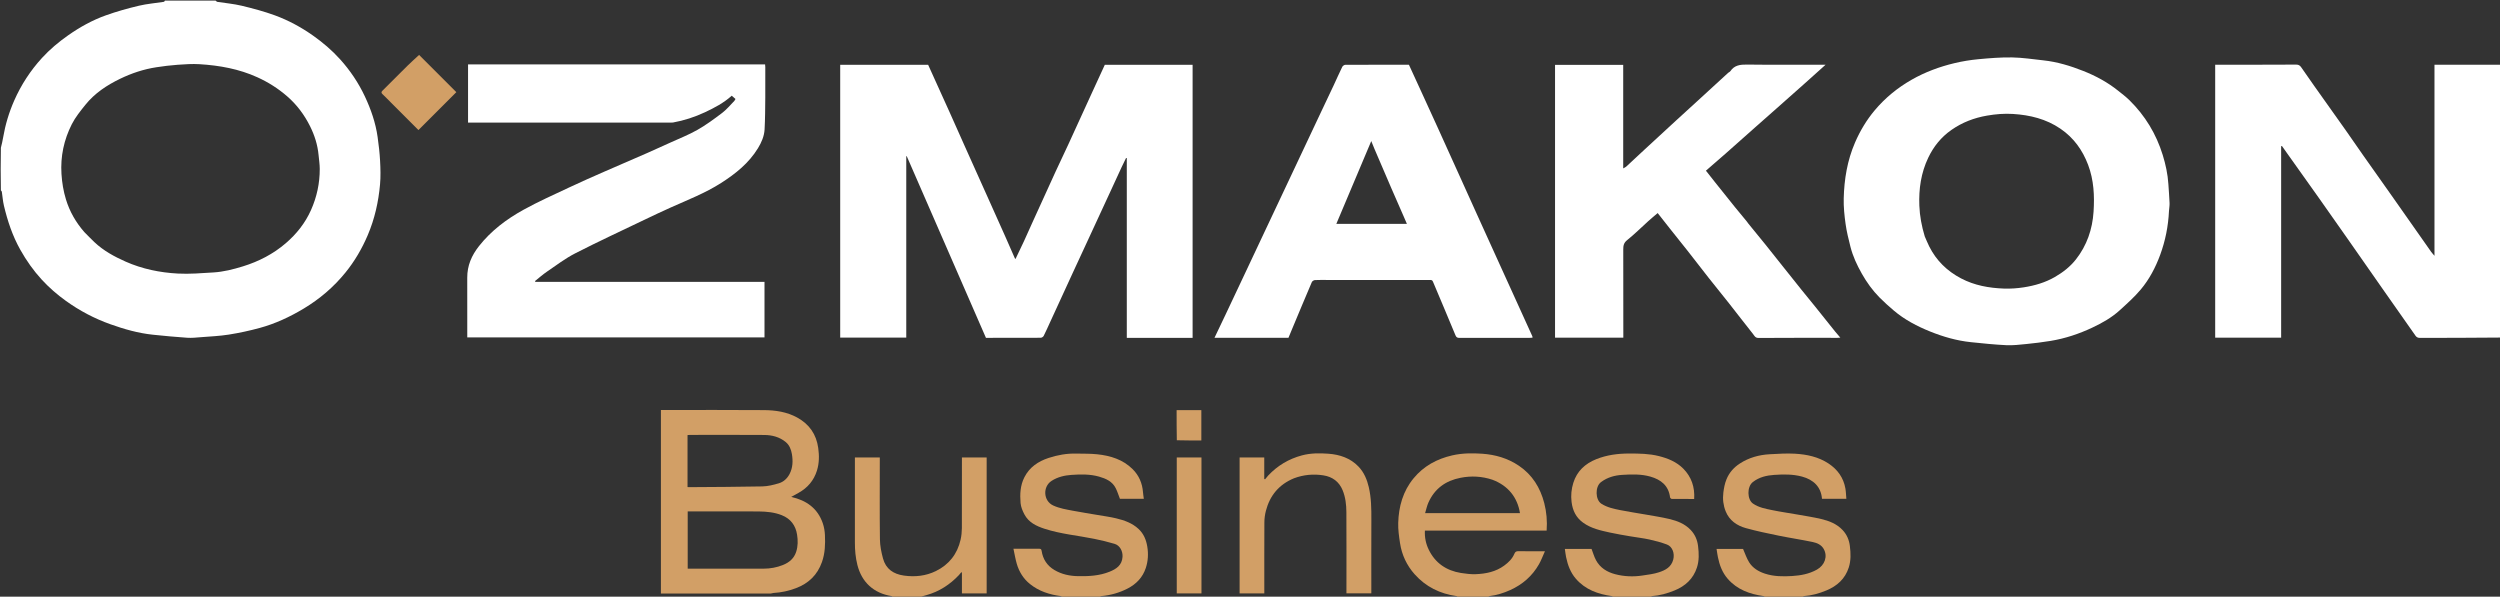
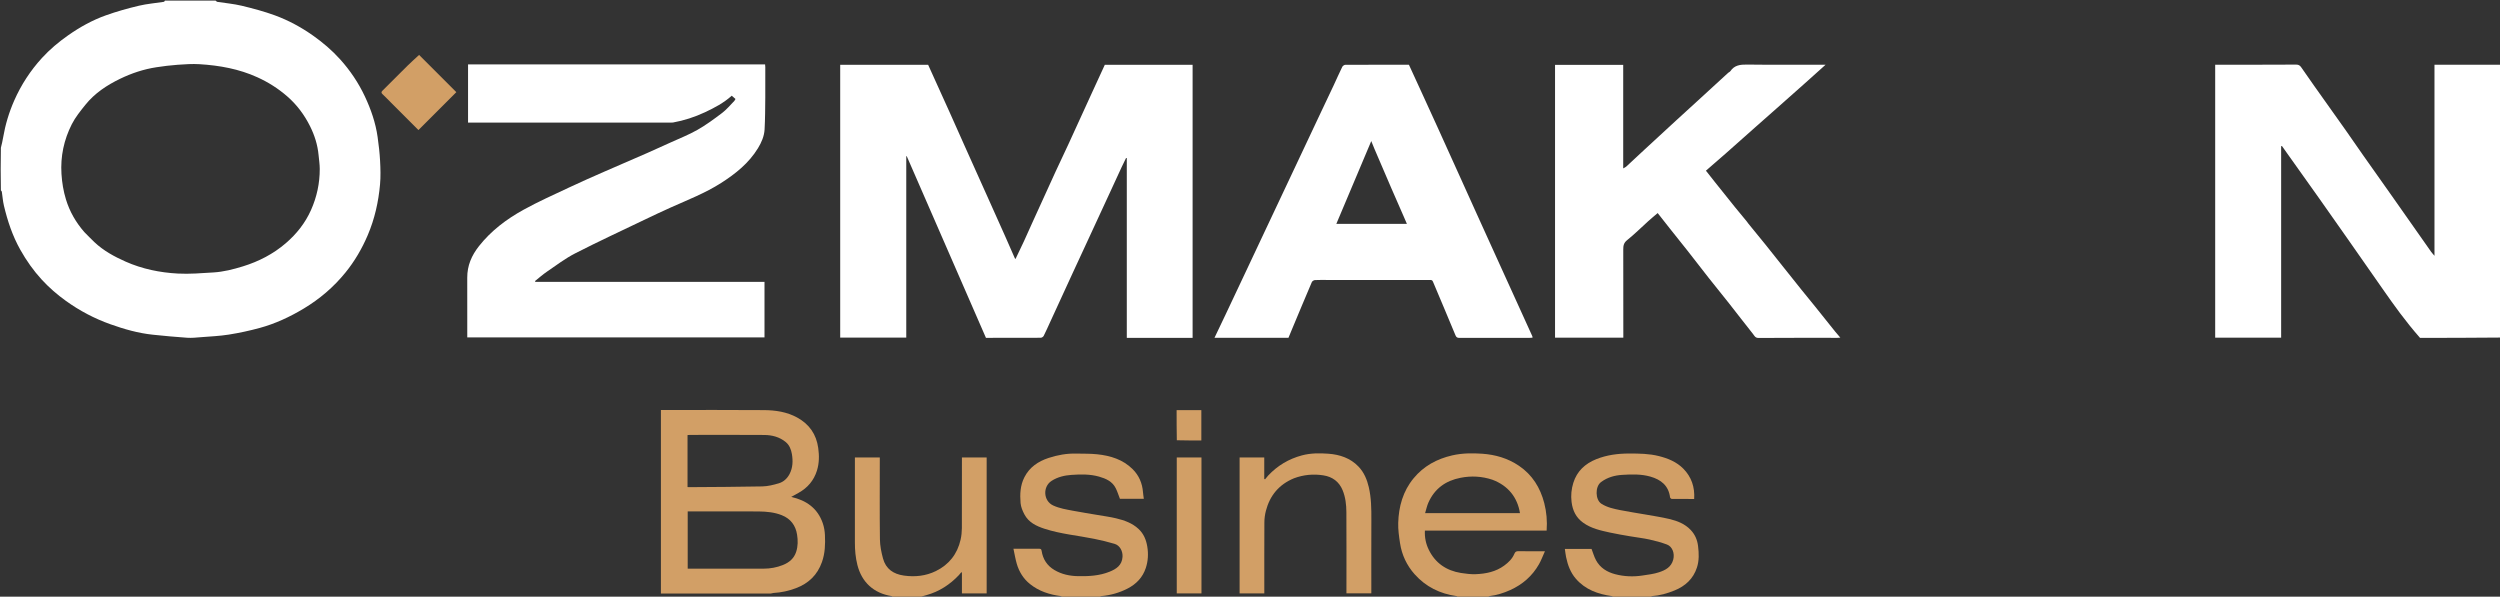
<svg xmlns="http://www.w3.org/2000/svg" width="1081" height="258" viewBox="0 0 1081 258" fill="none">
  <rect x="0" y="0" width="1081" height="258" fill="#333333" stroke="none" />
  <g clip-path="url(#clip0_4613_493)">
    <path d="M93.231 0.269C93.533 0.448 93.688 0.756 93.887 0.787C97.42 1.351 101.014 1.645 104.481 2.475C109.343 3.64 114.206 4.936 118.894 6.654C124.702 8.784 130.147 11.725 135.239 15.306C139.562 18.346 143.56 21.754 147.082 25.663C151.408 30.463 154.999 35.804 157.757 41.666C160.4 47.283 162.422 53.114 163.287 59.283C163.762 62.672 164.164 66.084 164.344 69.499C164.523 72.899 164.633 76.337 164.332 79.719C163.659 87.267 162.018 94.606 159.034 101.63C156.539 107.502 153.352 112.955 149.348 117.88C144.273 124.124 138.217 129.298 131.295 133.448C125.298 137.044 118.999 139.981 112.256 141.815C107.872 143.008 103.404 143.971 98.918 144.682C94.926 145.314 90.859 145.482 86.821 145.803C84.875 145.958 82.907 146.179 80.971 146.047C76.008 145.709 71.053 145.246 66.105 144.729C59.777 144.067 53.706 142.331 47.726 140.199C40.834 137.742 34.45 134.383 28.503 130.108C24.711 127.383 21.216 124.348 18.071 120.931C14.462 117.012 11.418 112.678 8.793 108.014C5.409 101.999 3.265 95.56 1.691 88.903C1.231 86.955 1.099 84.931 0.798 82.945C0.765 82.729 0.603 82.533 0.385 82.325C0.269 76.22 0.269 70.116 0.384 63.884C0.781 62.344 1.098 60.938 1.338 59.519C2.283 53.956 3.885 48.6 6.166 43.434C9.162 36.648 13.162 30.516 18.155 25.056C21.526 21.372 25.34 18.172 29.438 15.295C34.528 11.722 39.934 8.716 45.769 6.634C50.431 4.97 55.227 3.626 60.044 2.481C63.596 1.636 67.28 1.348 70.9 0.783C71.055 0.759 71.165 0.447 71.296 0.269C78.565 0.269 85.835 0.269 93.231 0.269ZM36.463 100.353C37.928 101.819 39.357 103.323 40.865 104.742C44.778 108.424 49.407 110.945 54.288 113.111C61.501 116.313 69.113 117.864 76.9 118.287C81.987 118.564 87.125 118.108 92.23 117.808C96.627 117.548 100.881 116.459 105.089 115.158C111.924 113.046 118.17 109.807 123.582 105.16C128.212 101.185 131.976 96.451 134.487 90.809C137.004 85.153 138.274 79.227 138.259 73.049C138.254 71.03 137.937 69.012 137.747 66.996C137.336 62.63 136.023 58.507 134.086 54.614C131.612 49.645 128.353 45.265 124.109 41.592C120.222 38.229 115.966 35.542 111.305 33.421C103.345 29.799 94.903 28.29 86.267 27.756C83.123 27.561 79.939 27.784 76.787 28.009C73.731 28.228 70.678 28.61 67.647 29.073C62.141 29.913 56.892 31.664 51.895 34.085C46.192 36.848 40.941 40.313 36.928 45.313C34.783 47.986 32.567 50.712 31.033 53.744C27.645 60.44 26.107 67.599 26.579 75.195C26.815 78.981 27.417 82.644 28.522 86.246C30.121 91.46 32.761 96.097 36.463 100.353Z" fill="white" />
-     <path d="M1081.27 145.957C1069.66 146.083 1058.05 146.072 1046.43 146.108C1045.58 146.11 1044.97 145.878 1044.5 145.216C1039.86 138.608 1035.21 132.001 1030.57 125.383C1025.37 117.949 1020.18 110.499 1014.97 103.064C1010.96 97.336 1006.94 91.611 1002.9 85.903C998.255 79.34 993.579 72.797 988.917 66.244C988.175 65.202 987.437 64.157 986.698 63.113C986.587 63.159 986.476 63.205 986.365 63.251C986.365 90.818 986.365 118.385 986.365 146.018C976.782 146.018 967.347 146.018 957.846 146.018C957.846 106.709 957.846 67.415 957.846 27.979C958.325 27.979 958.801 27.979 959.278 27.979C970.486 27.979 981.694 28.008 992.902 27.933C993.975 27.926 994.534 28.383 995.022 29.065C996.891 31.678 998.683 34.346 1000.54 36.967C1005.16 43.494 1009.82 49.998 1014.43 56.528C1016.91 60.037 1019.33 63.594 1021.8 67.109C1025.91 72.937 1030.04 78.742 1034.14 84.57C1039.84 92.668 1045.52 100.78 1051.22 108.88C1051.59 109.399 1052.04 109.859 1052.67 110.614C1052.67 82.891 1052.67 55.505 1052.67 27.979C1062.22 27.979 1071.62 27.979 1081.14 27.979C1081.27 67.263 1081.27 106.547 1081.27 145.957Z" fill="white" />
+     <path d="M1081.27 145.957C1069.66 146.083 1058.05 146.072 1046.43 146.108C1039.86 138.608 1035.21 132.001 1030.57 125.383C1025.37 117.949 1020.18 110.499 1014.97 103.064C1010.96 97.336 1006.94 91.611 1002.9 85.903C998.255 79.34 993.579 72.797 988.917 66.244C988.175 65.202 987.437 64.157 986.698 63.113C986.587 63.159 986.476 63.205 986.365 63.251C986.365 90.818 986.365 118.385 986.365 146.018C976.782 146.018 967.347 146.018 957.846 146.018C957.846 106.709 957.846 67.415 957.846 27.979C958.325 27.979 958.801 27.979 959.278 27.979C970.486 27.979 981.694 28.008 992.902 27.933C993.975 27.926 994.534 28.383 995.022 29.065C996.891 31.678 998.683 34.346 1000.54 36.967C1005.16 43.494 1009.82 49.998 1014.43 56.528C1016.91 60.037 1019.33 63.594 1021.8 67.109C1025.91 72.937 1030.04 78.742 1034.14 84.57C1039.84 92.668 1045.52 100.78 1051.22 108.88C1051.59 109.399 1052.04 109.859 1052.67 110.614C1052.67 82.891 1052.67 55.505 1052.67 27.979C1062.22 27.979 1071.62 27.979 1081.14 27.979C1081.27 67.263 1081.27 106.547 1081.27 145.957Z" fill="white" />
    <path d="M630.485 258.269C630.183 258.09 630.026 257.778 629.829 257.751C622.657 256.742 616.503 253.726 611.676 248.295C608.267 244.459 606.137 239.918 605.368 234.833C604.934 231.968 604.51 229.051 604.589 226.171C604.782 219.07 606.625 212.407 611.232 206.82C615.585 201.541 621.287 198.427 627.943 196.906C632.242 195.924 636.599 195.891 640.911 196.192C646.579 196.588 651.974 198.137 656.784 201.395C662.594 205.329 666.004 210.872 667.732 217.524C668.733 221.381 669.064 225.334 668.767 229.427C651.275 229.427 633.771 229.427 616.124 229.427C615.974 232.408 616.554 235.159 617.801 237.709C620.632 243.504 625.423 246.733 631.71 247.751C633.833 248.095 636.014 248.352 638.153 248.27C642.537 248.101 646.779 247.225 650.427 244.552C652.289 243.188 653.929 241.598 654.832 239.414C655.162 238.613 655.617 238.321 656.515 238.336C660.23 238.395 663.948 238.361 668.031 238.361C667.117 240.375 666.428 242.272 665.442 244C662.54 249.082 658.325 252.756 652.991 255.153C650.133 256.437 647.178 257.374 644.054 257.743C643.82 257.771 643.605 257.961 643.461 258.173C639.232 258.269 634.922 258.269 630.485 258.269ZM645.276 207.422C640.766 205.93 636.202 205.681 631.528 206.597C625.062 207.863 620.316 211.298 617.625 217.36C616.998 218.773 616.691 220.327 616.214 221.891C630.091 221.891 643.66 221.891 657.237 221.891C656.175 215.182 652.198 209.997 645.276 207.422Z" fill="#D29F66" />
    <path d="M459.376 258.269C459.074 258.09 458.916 257.776 458.72 257.751C453.824 257.121 449.235 255.654 445.347 252.522C442.518 250.243 440.652 247.227 439.643 243.751C439.052 241.716 438.718 239.606 438.216 237.285C440.14 237.285 441.734 237.285 443.328 237.285C445.301 237.285 447.273 237.296 449.246 237.278C449.898 237.273 450.276 237.362 450.399 238.182C450.939 241.781 452.756 244.586 455.908 246.461C459.058 248.334 462.509 249.061 466.141 249.128C470.778 249.213 475.375 248.98 479.739 247.227C482.675 246.048 485.152 244.44 485.382 240.775C485.533 238.363 484.281 235.862 481.967 235.169C479.077 234.302 476.127 233.601 473.168 233C466.024 231.549 458.711 230.916 451.737 228.662C448.172 227.51 444.782 225.922 442.936 222.391C442.151 220.89 441.438 219.2 441.298 217.545C440.978 213.728 441.137 209.905 442.952 206.354C445.176 202.001 448.894 199.511 453.367 198.03C457.247 196.745 461.248 196.034 465.358 196.127C468.385 196.196 471.43 196.119 474.433 196.431C480.151 197.027 485.537 198.683 489.743 202.853C492.481 205.568 493.946 208.976 494.233 212.859C494.3 213.773 494.46 214.68 494.59 215.684C491.024 215.684 487.592 215.684 484.257 215.684C483.668 214.167 483.185 212.611 482.478 211.166C481.014 208.172 478.219 206.942 475.236 206.091C471.341 204.98 467.316 205.073 463.355 205.341C460.363 205.543 457.418 206.199 454.733 207.907C450.845 210.381 451.064 216.558 455.385 218.563C458.157 219.849 461.088 220.294 464.008 220.855C467.557 221.538 471.133 222.077 474.695 222.692C477.353 223.15 480.038 223.501 482.654 224.134C486.154 224.981 489.52 226.129 492.281 228.692C494.565 230.812 495.604 233.438 496.09 236.361C496.607 239.475 496.431 242.593 495.445 245.593C494.111 249.65 491.341 252.543 487.593 254.474C484.016 256.317 480.198 257.403 476.176 257.744C475.943 257.764 475.724 257.959 475.58 258.171C470.275 258.269 464.889 258.269 459.376 258.269Z" fill="#D29F66" />
-     <path d="M763.391 258.269C763.044 258.09 762.841 257.784 762.6 257.75C756.623 256.905 751.169 254.981 747.064 250.268C744.724 247.581 743.526 244.358 742.825 240.924C742.59 239.773 742.444 238.604 742.243 237.361C746.18 237.361 750.061 237.361 753.7 237.361C754.574 239.333 755.218 241.363 756.311 243.113C757.887 245.635 760.365 247.129 763.188 248.051C767.004 249.297 770.949 249.311 774.863 249.075C778.589 248.849 782.26 248.187 785.618 246.308C789.06 244.381 790.398 240.544 788.557 237.347C787.517 235.54 785.688 234.757 783.83 234.369C778.938 233.347 773.987 232.611 769.09 231.611C764.341 230.642 759.584 229.653 754.917 228.36C751.012 227.278 747.764 225.033 746.183 221.098C745.155 218.539 744.825 215.849 745.174 213.028C745.423 211.019 745.774 209.114 746.544 207.23C747.736 204.314 749.72 202.115 752.292 200.438C756.235 197.867 760.647 196.654 765.31 196.411C768.914 196.224 772.541 195.972 776.132 196.18C781.273 196.479 786.307 197.532 790.696 200.448C794.563 203.017 797.137 206.568 797.951 211.219C798.201 212.648 798.225 214.115 798.361 215.669C794.752 215.669 791.288 215.669 787.826 215.669C787.432 210.508 784.115 207.392 779.18 206.07C775.217 205.008 771.161 205.07 767.159 205.346C763.908 205.57 760.717 206.274 757.934 208.434C755.317 210.465 755.458 216.019 757.99 217.747C760.546 219.49 763.409 219.979 766.262 220.573C769.883 221.327 773.554 221.836 777.197 222.483C780.62 223.091 784.067 223.609 787.446 224.408C790.886 225.221 794.172 226.486 796.703 229.153C798.564 231.114 799.557 233.426 799.887 236.123C800.272 239.263 800.379 242.367 799.4 245.403C797.823 250.292 794.362 253.394 789.723 255.308C786.578 256.605 783.337 257.529 779.921 257.754C779.779 257.764 779.649 257.962 779.595 258.171C774.29 258.269 768.903 258.269 763.391 258.269Z" fill="#D29F66" />
    <path d="M697.745 258.269C697.398 258.09 697.196 257.784 696.954 257.75C690.977 256.905 685.519 254.983 681.419 250.265C679.084 247.578 677.9 244.345 677.183 240.92C676.942 239.772 676.827 238.597 676.643 237.359C680.539 237.359 684.419 237.359 688.19 237.359C688.825 239.001 689.296 240.714 690.118 242.238C691.899 245.542 694.892 247.368 698.429 248.293C702.314 249.308 706.275 249.454 710.24 248.847C712.639 248.479 715.095 248.203 717.378 247.444C720.103 246.538 722.664 245.238 723.507 241.983C724.206 239.284 723.157 236.338 720.787 235.45C718.336 234.531 715.78 233.842 713.219 233.284C710.455 232.681 707.628 232.371 704.837 231.888C701.924 231.383 699.003 230.904 696.117 230.271C692.068 229.383 688.004 228.507 684.534 226.002C681.464 223.786 680.01 220.777 679.545 217.056C679.187 214.195 679.479 211.433 680.307 208.771C681.869 203.746 685.402 200.478 690.228 198.546C694.803 196.715 699.578 196.1 704.482 196.103C708.775 196.106 713.048 196.145 717.248 197.194C721.218 198.186 724.966 199.721 727.861 202.65C731.37 206.199 732.893 210.613 732.559 215.761C729.3 215.761 726.086 215.778 722.874 215.731C722.613 215.727 722.165 215.309 722.131 215.042C721.499 209.991 718.221 207.409 713.696 206.102C709.678 204.942 705.51 205.079 701.412 205.337C698.18 205.541 695.067 206.387 692.308 208.435C689.612 210.435 689.802 216.141 692.444 217.822C694.994 219.445 697.79 220.002 700.607 220.577C704.231 221.316 707.9 221.836 711.544 222.482C714.967 223.09 718.415 223.608 721.794 224.408C725.233 225.222 728.523 226.48 731.053 229.149C732.914 231.111 733.911 233.42 734.242 236.119C734.626 239.259 734.742 242.367 733.754 245.4C732.167 250.273 728.745 253.414 724.08 255.311C720.928 256.592 717.692 257.53 714.276 257.755C714.133 257.764 714.004 257.962 713.949 258.171C708.644 258.269 703.258 258.269 697.745 258.269Z" fill="#D29F66" />
    <path d="M386.197 258.269C385.896 258.09 385.741 257.782 385.541 257.75C377.743 256.508 372.612 251.733 370.728 244.257C369.926 241.077 369.652 237.854 369.656 234.588C369.667 222.844 369.66 211.1 369.66 199.357C369.66 198.869 369.66 198.381 369.66 197.816C373.231 197.816 376.748 197.816 380.422 197.816C380.422 198.265 380.422 198.74 380.422 199.214C380.422 210.554 380.337 221.896 380.482 233.234C380.518 235.987 381.086 238.789 381.804 241.463C383.022 245.992 386.272 248.236 390.862 248.88C395.684 249.557 400.341 249.048 404.678 246.924C410.361 244.141 413.969 239.534 415.368 233.328C415.732 231.714 415.902 230.024 415.911 228.368C415.96 218.641 415.935 208.914 415.935 199.188C415.935 198.748 415.935 198.309 415.935 197.804C419.531 197.804 423.047 197.804 426.63 197.804C426.63 217.382 426.63 236.946 426.63 256.583C423.112 256.583 419.596 256.583 415.935 256.583C415.935 253.581 415.935 250.572 415.935 247.563C415.841 247.524 415.747 247.485 415.653 247.446C415.317 247.851 415.001 248.276 414.641 248.658C410.734 252.8 406.112 255.79 400.599 257.334C399.653 257.599 398.699 257.832 397.829 258.174C394.047 258.269 390.185 258.269 386.197 258.269Z" fill="#D29F66" />
    <path d="M514.11 146.083C505.109 146.083 496.24 146.083 487.228 146.083C487.228 120.136 487.228 94.261 487.228 68.387C487.125 68.356 487.021 68.326 486.918 68.295C486.263 69.648 485.589 70.992 484.955 72.355C483.463 75.566 481.993 78.787 480.509 82.001C477.069 89.446 473.627 96.891 470.183 104.335C468.08 108.881 465.963 113.42 463.867 117.969C460.598 125.064 457.342 132.166 454.08 139.265C453.161 141.264 452.28 143.282 451.287 145.244C451.089 145.636 450.462 146.046 450.031 146.048C442.141 146.096 434.251 146.083 426.322 146.083C414.902 119.89 403.488 93.708 392.073 67.526C392.005 67.531 391.938 67.536 391.87 67.541C391.87 93.656 391.87 119.77 391.87 145.984C382.271 145.984 372.835 145.984 363.302 145.984C363.302 106.74 363.302 67.412 363.302 28.032C375.984 28.032 388.657 28.032 401.334 28.032C404.454 34.922 407.58 41.799 410.683 48.687C412.898 53.605 415.073 58.539 417.278 63.461C420.824 71.373 424.38 79.28 427.93 87.19C430.209 92.269 432.493 97.344 434.757 102.43C436.125 105.502 437.457 108.59 438.812 111.668C438.856 111.77 438.962 111.844 439.098 111.997C440.349 109.374 441.59 106.832 442.777 104.264C444.045 101.524 445.252 98.755 446.501 96.006C449.787 88.777 453.065 81.545 456.378 74.329C458.197 70.365 460.105 66.441 461.929 62.478C465.357 55.03 468.75 47.566 472.163 40.111C474.009 36.078 475.867 32.051 477.719 28.021C490.351 28.02 502.984 28.02 515.682 28.02C515.682 67.356 515.682 106.652 515.682 146.083C515.196 146.083 514.719 146.083 514.11 146.083Z" fill="white" />
    <path d="M323.116 121.871C325.666 121.871 328.081 121.871 330.572 121.871C330.572 129.93 330.572 137.929 330.572 145.9C287.781 145.9 244.972 145.9 202.048 145.9C202.048 145.238 202.048 144.758 202.048 144.278C202.048 136.209 202.08 128.139 202.037 120.069C202.01 114.861 203.93 110.449 207.11 106.421C212.363 99.767 219.008 94.771 226.312 90.732C232.65 87.227 239.295 84.267 245.855 81.173C250.887 78.8 255.984 76.56 261.078 74.319C267.352 71.559 273.66 68.875 279.939 66.127C283.258 64.674 286.555 63.167 289.85 61.659C293.776 59.863 297.831 58.287 301.568 56.156C305.325 54.014 308.85 51.425 312.3 48.799C314.216 47.341 315.778 45.416 317.482 43.682C317.717 43.443 317.844 43.097 318.025 42.794C317.488 42.326 316.972 41.876 316.406 41.383C312.982 44.478 308.956 46.607 304.827 48.541C300.39 50.62 295.754 52.123 290.923 52.992C290.706 53.031 290.476 52.999 290.252 52.999C261.244 52.999 232.237 52.999 203.23 52.999C202.97 52.999 202.71 52.999 202.384 52.999C202.384 44.56 202.384 36.201 202.384 27.857C245.175 27.857 287.952 27.857 330.825 27.857C330.863 28.332 330.914 28.669 330.915 29.007C330.92 33.356 330.953 37.705 330.909 42.053C330.861 46.694 330.862 51.342 330.605 55.973C330.442 58.896 329.265 61.602 327.741 64.095C323.799 70.543 318.084 75.106 311.809 79.117C304.96 83.496 297.422 86.411 290.057 89.707C286.274 91.4 282.527 93.175 278.79 94.968C268.733 99.793 258.606 104.484 248.681 109.567C244.386 111.767 240.485 114.753 236.473 117.481C234.674 118.704 233.042 120.173 231.334 121.531C231.382 121.644 231.431 121.757 231.479 121.871C261.98 121.871 292.481 121.871 323.116 121.871Z" fill="white" />
-     <path d="M937.871 91.206C937.555 97.814 936.305 104.098 934.064 110.194C932.06 115.646 929.373 120.758 925.663 125.183C922.916 128.46 919.672 131.343 916.495 134.23C913.032 137.375 908.959 139.659 904.749 141.647C898.984 144.369 892.963 146.373 886.661 147.408C883.209 147.975 879.729 148.401 876.247 148.751C873.343 149.043 870.407 149.392 867.506 149.255C862.408 149.013 857.319 148.482 852.239 147.955C846.125 147.32 840.243 145.624 834.577 143.34C828.941 141.069 823.548 138.248 818.872 134.275C816.746 132.468 814.656 130.603 812.695 128.62C809.673 125.565 807.183 122.093 805.061 118.346C802.966 114.645 801.174 110.818 800.131 106.693C799.304 103.421 798.486 100.123 798.023 96.787C797.52 93.165 797.136 89.478 797.224 85.833C797.425 77.51 798.772 69.366 802.109 61.648C804.292 56.598 807.069 51.934 810.624 47.702C815.157 42.306 820.501 37.949 826.605 34.469C832.427 31.15 838.651 28.847 845.137 27.3C848.518 26.493 851.986 25.93 855.447 25.605C860.295 25.15 865.178 24.749 870.037 24.83C874.549 24.905 879.053 25.615 883.555 26.096C889.543 26.737 895.252 28.485 900.822 30.684C906.244 32.825 911.337 35.589 915.906 39.247C917.551 40.565 919.249 41.84 920.748 43.312C927.557 49.996 932.357 57.929 935.172 67.048C936.432 71.132 937.325 75.294 937.603 79.572C937.78 82.308 938.006 85.041 938.118 87.78C938.163 88.873 937.961 89.977 937.871 91.206ZM832.263 102.224C832.91 103.682 833.498 105.17 834.214 106.593C837.285 112.692 841.93 117.209 847.97 120.381C853.778 123.432 860.04 124.537 866.473 124.781C869.331 124.89 872.243 124.681 875.073 124.241C879.782 123.508 884.328 122.199 888.527 119.775C892.029 117.754 895.157 115.309 897.637 112.157C902.364 106.147 904.752 99.136 905.252 91.605C905.706 84.74 905.39 77.874 902.902 71.289C900.473 64.861 896.652 59.553 890.926 55.648C884.73 51.422 877.745 49.731 870.418 49.272C866.669 49.036 862.924 49.342 859.184 49.992C853.586 50.964 848.48 52.914 843.801 56.179C839.333 59.297 836.074 63.373 833.771 68.201C830.654 74.734 829.64 81.672 829.924 88.907C830.101 93.415 830.909 97.744 832.263 102.224Z" fill="white" />
    <path d="M756.062 96.777C758.596 99.873 761.076 102.888 763.523 105.928C765.882 108.858 768.205 111.817 770.548 114.759C773.328 118.25 776.105 121.745 778.901 125.223C780.906 127.719 782.953 130.181 784.96 132.676C787.813 136.223 790.642 139.79 793.493 143.339C794.172 144.184 794.898 144.992 795.751 145.991C795.198 146.034 794.871 146.08 794.543 146.08C783.154 146.084 771.766 146.045 760.378 146.131C758.937 146.142 758.584 145.137 757.99 144.394C754.474 139.989 751.056 135.507 747.567 131.081C744.694 127.436 741.748 123.848 738.874 120.204C735.765 116.26 732.718 112.267 729.614 108.318C727.098 105.116 724.532 101.953 722 98.764C720.287 96.608 718.592 94.436 716.78 92.132C715.41 93.302 714.062 94.403 712.77 95.567C709.708 98.325 706.786 101.254 703.577 103.826C702.091 105.016 701.892 106.241 701.898 107.901C701.945 120.096 701.924 132.291 701.924 144.486C701.924 144.973 701.924 145.459 701.924 146.013C692.058 146.013 682.264 146.013 672.399 146.013C672.399 106.714 672.399 67.419 672.399 28.051C682.192 28.051 691.986 28.051 701.873 28.051C701.873 42.871 701.873 57.693 701.873 72.815C702.442 72.482 702.876 72.32 703.191 72.029C705.838 69.592 708.455 67.122 711.096 64.68C715.69 60.432 720.29 56.192 724.897 51.959C727.964 49.14 731.053 46.344 734.125 43.531C738.507 39.517 742.881 35.494 747.265 31.482C747.552 31.22 747.992 31.086 748.198 30.782C749.967 28.167 752.488 27.883 755.424 27.922C766.273 28.065 777.125 27.979 787.975 27.979C788.398 27.979 788.822 27.979 789.396 27.979C786.137 30.903 783.036 33.702 779.918 36.48C775.959 40.006 771.987 43.518 768.018 47.033C764.942 49.755 761.858 52.468 758.785 55.192C754.75 58.769 750.733 62.364 746.689 65.929C743.71 68.556 740.7 71.147 737.643 73.805C738.993 75.519 740.277 77.164 741.578 78.795C744.445 82.388 747.309 85.983 750.197 89.559C751.879 91.642 753.606 93.688 755.306 95.756C755.554 96.058 755.766 96.389 756.062 96.777Z" fill="white" />
    <path d="M615.025 40.641C617.27 45.608 619.523 50.464 621.738 55.336C625.291 63.152 628.822 70.978 632.36 78.8C634.476 83.48 636.583 88.164 638.703 92.841C641.784 99.64 644.873 106.436 647.961 113.231C650.139 118.025 652.322 122.816 654.502 127.609C657.199 133.54 659.896 139.471 662.585 145.405C662.653 145.556 662.625 145.75 662.651 146.019C662.228 146.042 661.846 146.081 661.464 146.081C651.33 146.084 641.197 146.074 631.063 146.1C630.167 146.102 629.727 145.908 629.343 144.975C626.139 137.205 622.837 129.476 619.583 121.727C619.265 120.969 618.685 121.06 618.073 121.06C603.455 121.065 588.838 121.064 574.22 121.064C572.337 121.064 570.45 121.004 568.573 121.105C568.098 121.131 567.41 121.57 567.229 121.994C564.349 128.731 561.535 135.496 558.708 142.256C558.177 143.526 557.654 144.799 557.132 146.06C546.465 146.06 535.885 146.06 525.146 146.06C526.752 142.695 528.341 139.393 529.907 136.08C533.028 129.48 536.139 122.875 539.251 116.27C541.406 111.698 543.555 107.123 545.71 102.55C548.749 96.102 551.791 89.655 554.831 83.207C556.913 78.792 558.994 74.377 561.074 69.961C564.187 63.356 567.295 56.749 570.412 50.145C572.514 45.691 574.638 41.247 576.731 36.789C577.96 34.17 579.112 31.515 580.388 28.92C580.6 28.49 581.271 28.021 581.733 28.018C590.79 27.966 599.848 27.98 608.905 27.983C609.038 27.983 609.17 28.016 609.231 28.024C611.173 32.223 613.094 36.379 615.025 40.641ZM594.317 64.388C593.901 63.368 593.485 62.347 592.935 60.997C587.83 73.096 582.844 84.914 577.829 96.8C588.088 96.8 598.16 96.8 608.339 96.8C607.9 95.778 607.5 94.835 607.089 93.896C605.257 89.707 603.4 85.529 601.592 81.33C599.188 75.749 596.82 70.153 594.317 64.388Z" fill="white" />
    <path d="M333.262 256.655C317.367 256.655 301.6 256.655 285.777 256.655C285.777 230.177 285.777 203.8 285.777 177.291C286.234 177.291 286.667 177.291 287.1 177.291C301.533 177.291 315.967 177.214 330.4 177.333C335.332 177.374 340.217 178.089 344.667 180.52C349.915 183.387 352.968 187.75 353.799 193.693C354.262 197.004 354.25 200.27 353.245 203.483C351.91 207.757 349.222 210.93 345.318 213.094C344.234 213.695 343.148 214.294 342.116 214.865C348.572 216.32 353.538 219.708 355.778 226.269C356.332 227.895 356.629 229.666 356.707 231.386C356.885 235.304 356.759 239.198 355.427 242.989C353.462 248.585 349.659 252.25 344.178 254.324C341.062 255.503 337.857 256.201 334.534 256.395C334.149 256.418 333.771 256.565 333.262 256.655ZM315.987 221.143C309.775 221.143 303.562 221.143 297.362 221.143C297.362 229.561 297.362 237.828 297.362 245.894C308.343 245.894 319.25 245.9 330.158 245.89C333.062 245.888 335.872 245.387 338.579 244.289C341.29 243.189 343.338 241.47 344.264 238.604C345.051 236.165 345.053 233.705 344.658 231.187C344.036 227.22 341.885 224.283 337.998 222.752C334.853 221.514 331.552 221.203 328.223 221.156C324.235 221.1 320.245 221.143 315.987 221.143ZM297.288 189.821C297.288 196.747 297.288 203.672 297.288 210.596C297.576 210.624 297.706 210.649 297.835 210.648C308.432 210.561 319.031 210.548 329.626 210.323C332.018 210.272 334.448 209.666 336.761 208.979C338.81 208.369 340.394 206.906 341.41 204.96C342.845 202.21 342.914 199.252 342.412 196.303C342.085 194.378 341.35 192.486 339.799 191.187C337.122 188.944 333.854 188.111 330.466 188.083C319.802 187.998 309.138 188.051 298.474 188.055C298.09 188.055 297.706 188.095 297.288 188.118C297.288 188.67 297.288 189.114 297.288 189.821Z" fill="#D29F66" />
    <path d="M559.547 206.796C553.028 209.477 549.083 214.266 547.363 220.912C546.95 222.509 546.727 224.2 546.717 225.849C546.658 235.621 546.688 245.394 546.688 255.167C546.688 255.61 546.688 256.053 546.688 256.575C543.119 256.575 539.602 256.575 536.006 256.575C536.006 237.034 536.006 217.469 536.006 197.82C539.489 197.82 543.006 197.82 546.664 197.82C546.664 200.883 546.664 203.985 546.664 207.087C546.777 207.144 546.89 207.2 547.003 207.257C547.448 206.718 547.865 206.154 548.342 205.645C552.377 201.345 557.228 198.437 562.945 196.909C566.742 195.895 570.613 195.903 574.431 196.192C579.32 196.561 583.906 198.063 587.436 201.77C589.807 204.26 591.092 207.349 591.859 210.62C592.955 215.296 593 220.076 592.978 224.861C592.929 235.394 592.963 245.928 592.963 256.559C589.428 256.559 585.91 256.559 582.201 256.559C582.201 256.166 582.201 255.696 582.201 255.227C582.201 243.975 582.241 232.723 582.176 221.471C582.158 218.24 581.798 214.991 580.552 211.976C579.027 208.285 576.168 206.152 572.199 205.538C567.906 204.874 563.714 205.25 559.547 206.796Z" fill="#D29F66" />
    <path d="M519.515 247.508C519.515 250.595 519.515 253.548 519.515 256.578C515.94 256.578 512.423 256.578 508.829 256.578C508.829 237.026 508.829 217.459 508.829 197.814C512.329 197.814 515.845 197.814 519.515 197.814C519.515 214.323 519.515 230.848 519.515 247.508Z" fill="#D29F66" />
    <path d="M168.889 44.188C167.683 42.981 166.569 41.814 165.394 40.711C164.791 40.144 164.823 39.758 165.402 39.185C169 35.627 172.549 32.02 176.153 28.468C177.8 26.844 179.536 25.31 181.222 23.744C186.614 29.138 192.026 34.553 197.319 39.848C191.891 45.276 186.451 50.715 180.933 56.233C176.983 52.283 172.97 48.269 168.889 44.188Z" fill="#D29F66" />
    <path d="M508.859 190.365C508.769 185.98 508.769 181.689 508.769 177.345C512.377 177.345 515.893 177.345 519.46 177.345C519.46 181.723 519.46 186.046 519.46 190.458C515.921 190.458 512.435 190.458 508.859 190.365Z" fill="#D29F66" />
  </g>
  <defs>
    <clipPath id="clip0_4613_493">
      <rect width="1081" height="258" fill="white" />
    </clipPath>
  </defs>
</svg>